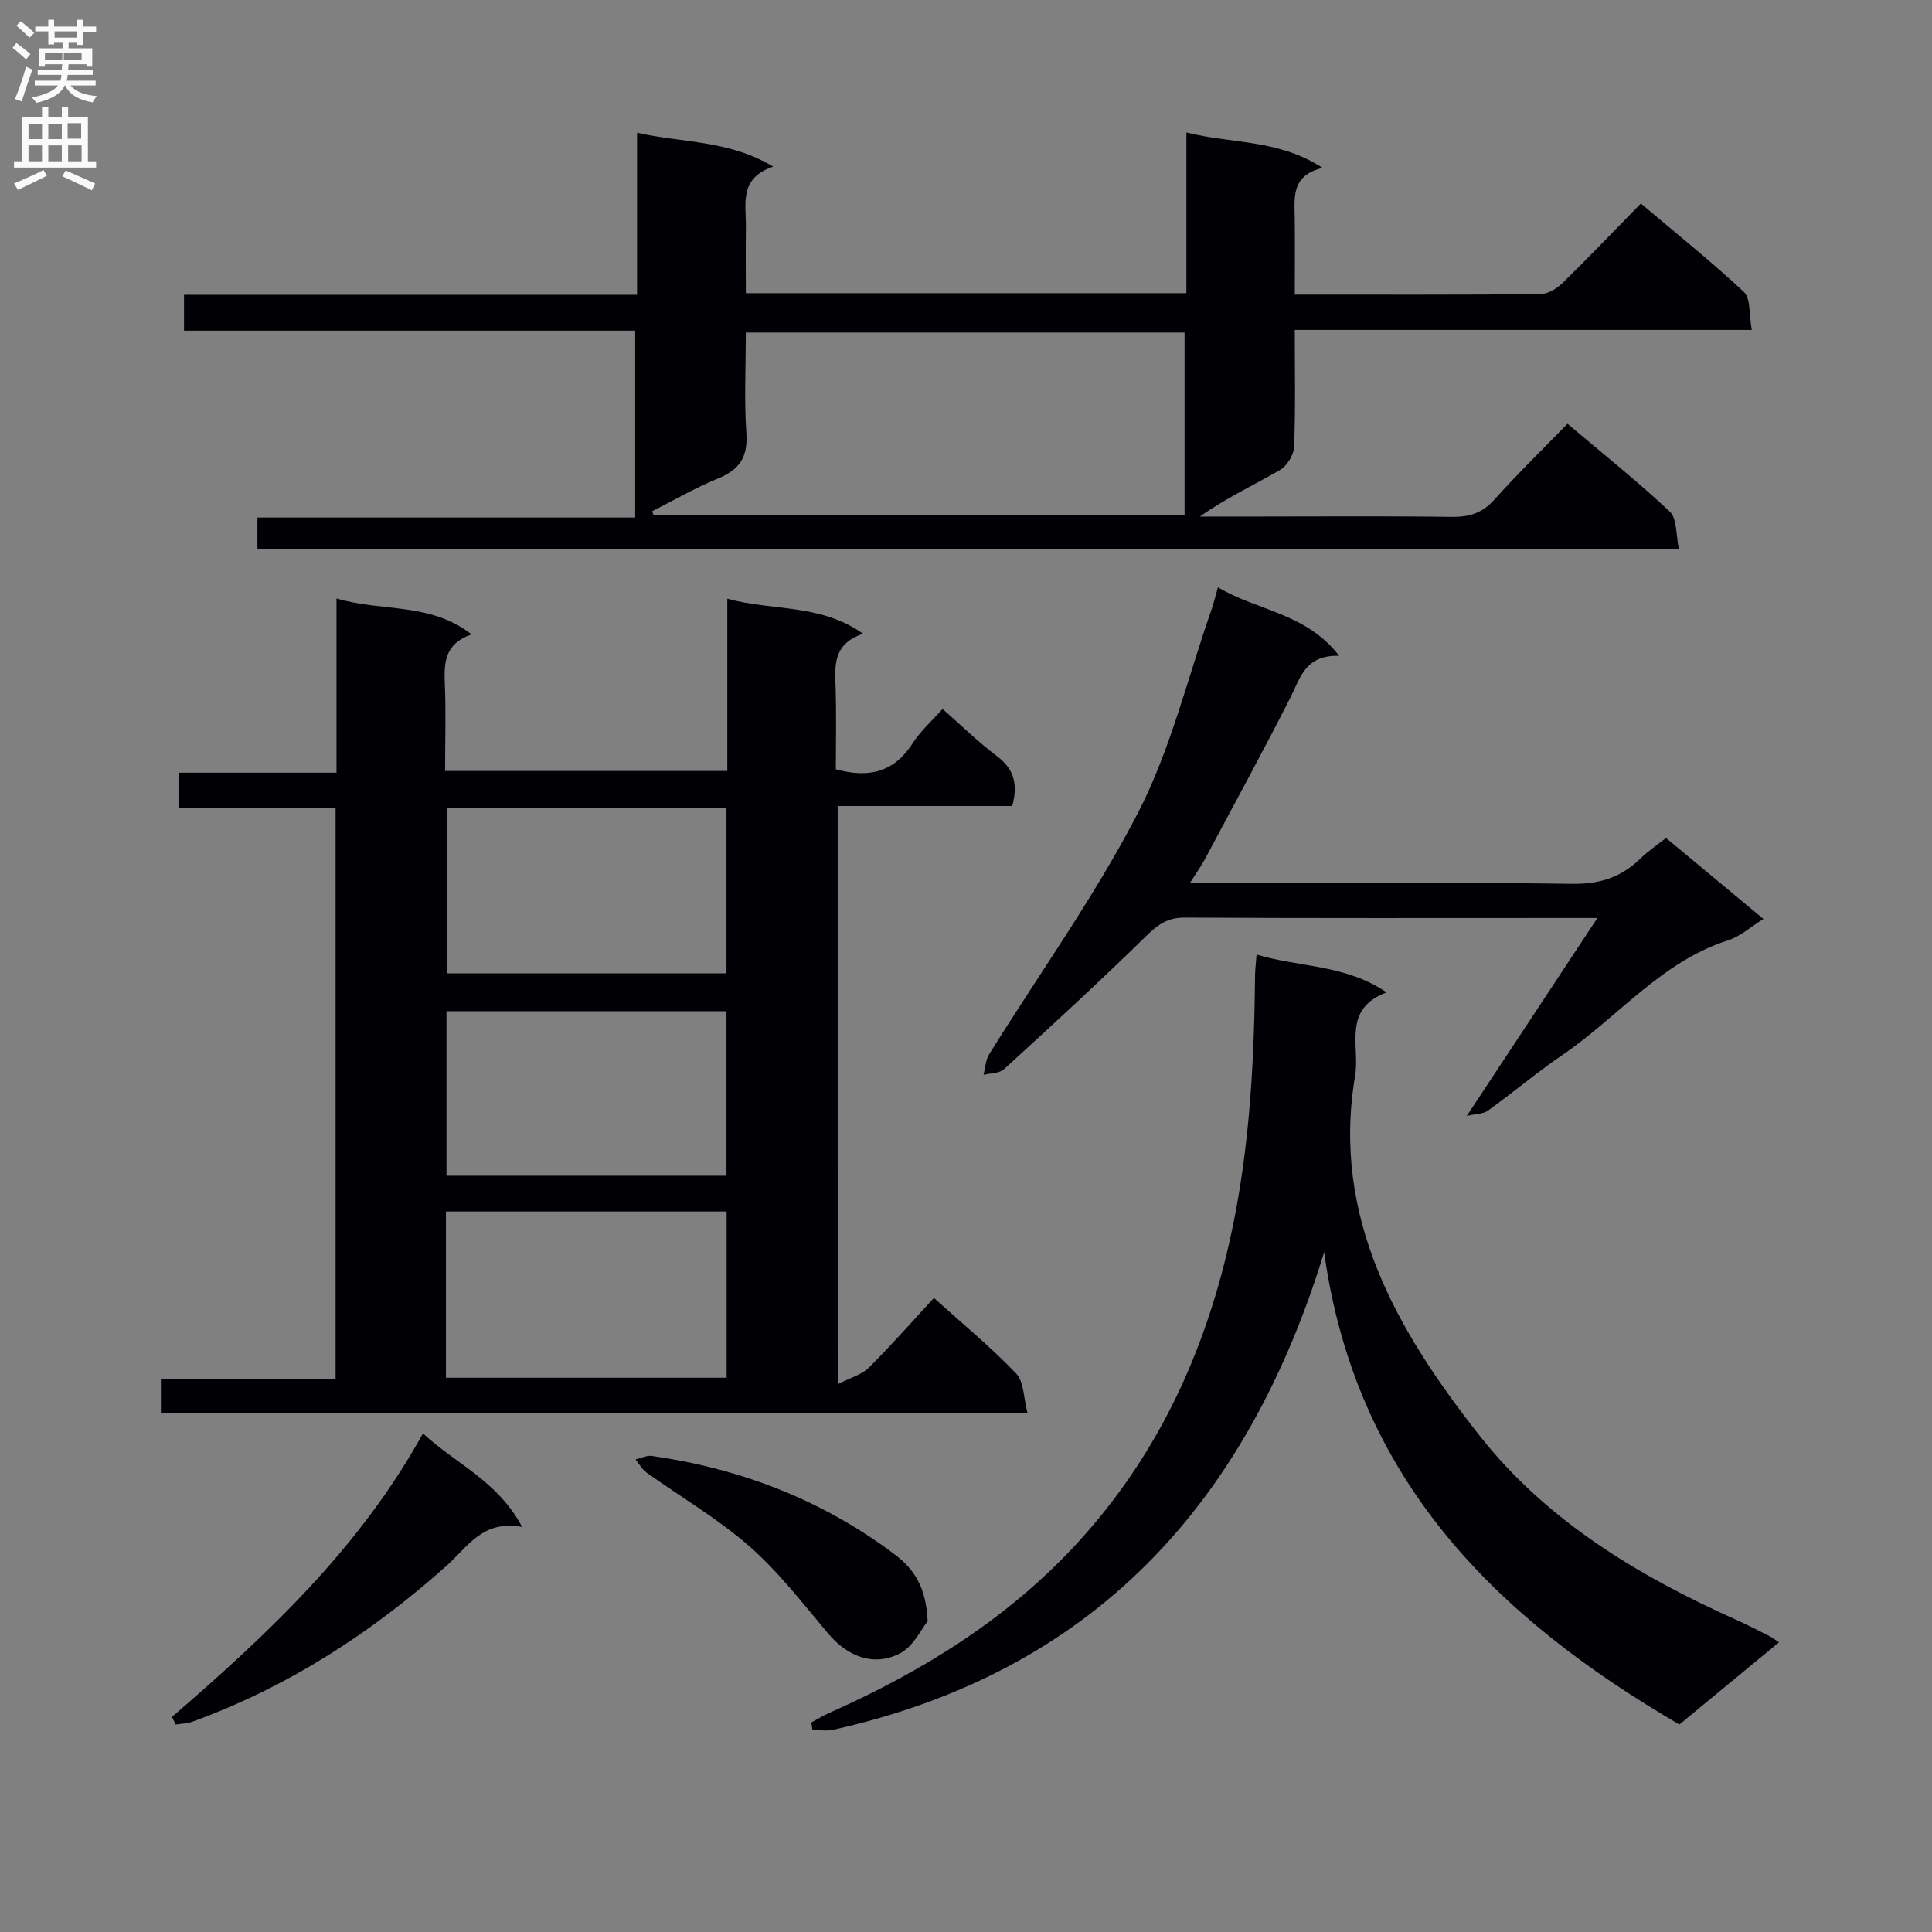
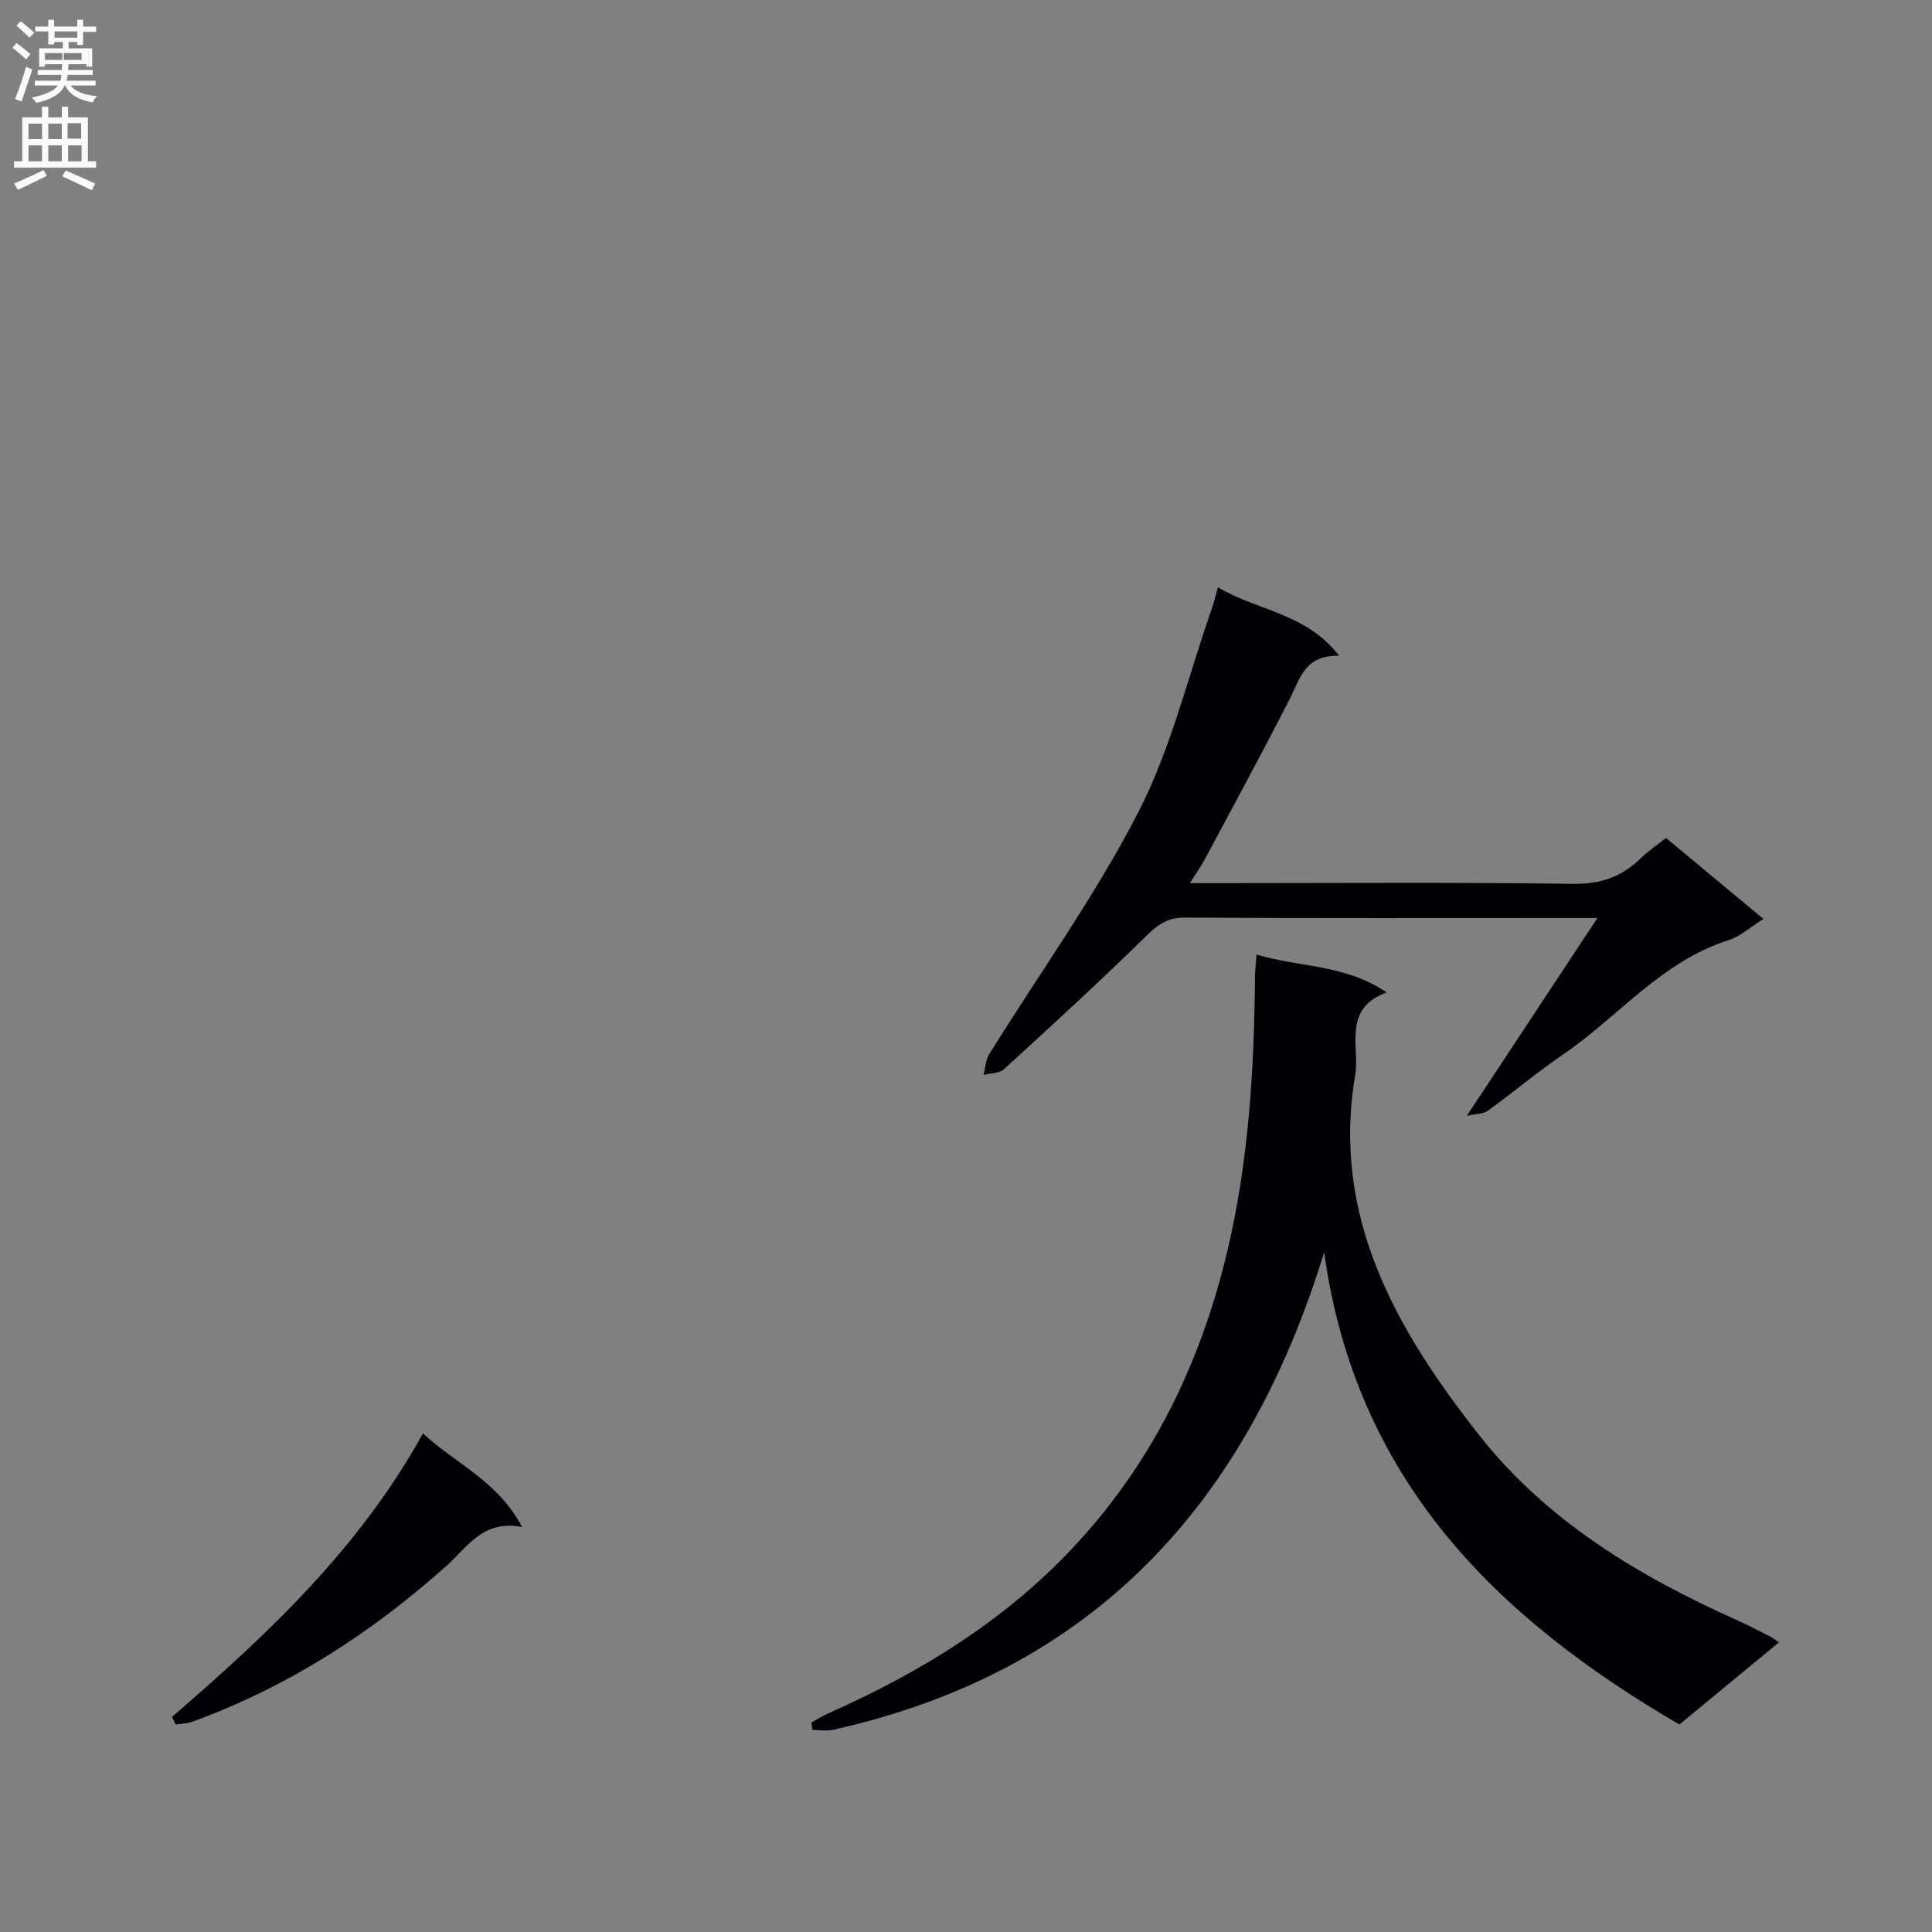
<svg xmlns="http://www.w3.org/2000/svg" enable-background="new 0 0 400 400" viewBox="0 0 400 400">
  <rect x="0" y="0" width="400" height="400" fill="#808080" stroke="none" />
  <g fill="#010105">
-     <path d="m173.44 286.59c2.72-1.4 4.99-1.98 6.42-3.4 4.59-4.57 8.87-9.45 13.5-14.46 5.85 5.27 11.74 10.13 17 15.61 1.64 1.7 1.54 5.07 2.39 8.26-60.3 0-119.67 0-179.44 0 0-2.04 0-4.23 0-7h36.17c0-39.64 0-78.71 0-118.36-10.66 0-21.38 0-32.5 0 0-2.6 0-4.64 0-7.26h32.69c0-12.14 0-23.74 0-36.08 9.39 2.82 19.33.72 27.97 7.45-5.52 1.88-5.73 5.76-5.55 10.11.26 5.95.06 11.91.06 18.16h58.43c0-11.67 0-23.4 0-35.67 9.47 2.6 19.22.98 28.12 7.26-6.4 2.13-5.83 6.77-5.69 11.37.17 5.61.04 11.24.04 16.69 6.96 1.92 12.11.53 15.89-5.36 1.67-2.6 4.08-4.73 6.21-7.13 3.94 3.46 7.39 6.87 11.24 9.76 3.61 2.7 4.39 5.92 3.18 10.34-11.87 0-23.82 0-36.14 0 .01 39.59.01 78.8.01 119.71zm-81.11-1.34h58.11c0-11.69 0-23.03 0-34.42-19.58 0-38.77 0-58.11 0zm58.08-83.72c0-11.63 0-22.97 0-34.29-19.5 0-38.58 0-57.8 0v34.29zm-57.97 41.89h57.97c0-11.64 0-22.87 0-34.05-19.51 0-38.61 0-57.97 0z" />
-     <path d="m268.07 61c17.49 0 34.15.06 50.81-.1 1.56-.02 3.42-1.13 4.61-2.29 5.36-5.23 10.53-10.66 16.23-16.48 7.36 6.23 14.6 12.01 21.34 18.32 1.42 1.32 1.02 4.58 1.63 7.86-31.89 0-63.08 0-94.62 0 0 8.62.17 16.44-.14 24.24-.07 1.67-1.5 3.95-2.97 4.79-5.42 3.12-11.12 5.77-16.52 9.6h12.16c13.33 0 26.67-.11 40 .07 3.59.05 6.27-.77 8.75-3.52 4.77-5.32 9.9-10.32 15.18-15.75 7.38 6.24 14.54 11.93 21.18 18.18 1.53 1.44 1.25 4.82 1.9 7.75-98.48 0-196.22 0-294.31 0 0-1.99 0-4.04 0-6.52h78.21c0-12.95 0-25.5 0-38.69-31.02 0-62.09 0-93.41 0 0-2.72 0-4.8 0-7.43h93.8c0-11.29 0-22.05 0-33.55 9.46 2.15 18.92 1.46 28.19 7.02-7.17 2.38-5.59 7.75-5.66 12.49-.07 4.47-.01 8.94-.01 13.71h91.21c0-10.93 0-21.69 0-33.27 9.54 2.38 19.08 1.38 28.2 7.33-6.46 1.54-5.84 6.02-5.77 10.34.07 5.24.01 10.49.01 15.9zm-22.82 7.85c-30.43 0-60.45 0-90.84 0 0 7.25-.35 14.08.12 20.86.34 4.97-1.48 7.58-5.94 9.39-4.66 1.9-9.06 4.47-13.57 6.75.11.28.21.56.32.84h109.91c0-12.57 0-24.99 0-37.84z" />
    <path d="m274.15 259.27c-16.09 52.41-48.01 86.88-101.61 98.85-1.38.31-2.88.04-4.33.04-.08-.52-.16-1.03-.23-1.55 1.22-.65 2.41-1.39 3.67-1.95 19.47-8.67 37.25-19.65 51.78-35.62 15.5-17.04 25.06-36.95 30.46-59.12 4.63-19.02 5.77-38.37 5.95-57.84.01-1.3.18-2.6.32-4.45 8.93 2.68 18.38 2.01 26.93 7.84-9.26 3.39-5.51 11.23-6.52 17.18-4.98 29.39 8.66 52.85 25.71 74.52 13.95 17.74 33.02 29.18 53.46 38.32 2.28 1.02 4.49 2.19 6.72 3.31.43.22.81.53 1.86 1.23-6.94 5.72-13.66 11.27-20.62 17.01-37.87-22.07-67.01-50.58-73.55-97.77z" />
    <path d="m303.68 231.04c9.42-14.27 17.9-27.13 27.05-40.98-2.64 0-4.05 0-5.46 0-26.66 0-53.32.07-79.98-.08-3.56-.02-5.57 1.45-7.99 3.82-9.6 9.41-19.51 18.5-29.44 27.57-.96.88-2.8.8-4.23 1.17.37-1.43.42-3.06 1.16-4.26 10.34-16.65 21.88-32.67 30.84-50.03 6.76-13.12 10.26-27.92 15.18-41.98.48-1.37.81-2.79 1.35-4.68 8.15 4.89 18.23 5.28 25.1 14.19-7.09-.2-8.05 4.62-10.14 8.73-5.71 11.22-11.74 22.28-17.67 33.39-.75 1.4-1.68 2.7-3.1 4.94h6.21c24.33 0 48.66-.2 72.98.15 5.72.08 10.14-1.37 14.09-5.24 1.52-1.49 3.32-2.69 5.3-4.26 6.72 5.59 13.31 11.07 20.17 16.77-2.75 1.71-4.82 3.63-7.25 4.4-13.85 4.4-22.78 15.84-34.23 23.66-5.35 3.65-10.33 7.85-15.59 11.65-.94.66-2.4.61-4.35 1.07z" />
-     <path d="m35.61 355.47c19.76-17.08 38.77-34.82 51.96-58.7 6.75 6.29 15.44 9.79 20.53 19.37-8.15-1.54-11.29 4.14-15.56 7.96-15.62 13.98-32.96 25.17-52.74 32.37-1.07.39-2.28.39-3.43.57-.25-.52-.51-1.04-.76-1.57z" />
-     <path d="m192.06 335.64c-1.19 1.45-2.91 5.24-5.8 6.71-5.48 2.78-10.85.54-14.78-4.12-5.22-6.19-10.22-12.73-16.27-18.04-6.56-5.75-14.23-10.22-21.36-15.32-.92-.66-1.52-1.79-2.26-2.7 1.12-.27 2.29-.89 3.35-.74 18.36 2.63 35.16 9.05 50.11 20.25 4.19 3.13 6.67 6.78 7.01 13.96z" />
+     <path d="m35.61 355.47c19.76-17.08 38.77-34.82 51.96-58.7 6.75 6.29 15.44 9.79 20.53 19.37-8.15-1.54-11.29 4.14-15.56 7.96-15.62 13.98-32.96 25.17-52.74 32.37-1.07.39-2.28.39-3.43.57-.25-.52-.51-1.04-.76-1.57" />
  </g>
  <path d="m2.6 9.9.8-1c.9.7 1.9 1.4 2.9 2.3l-.9 1.1c-1.1-1-2-1.8-2.8-2.4zm.5 10.6c.9-2.1 1.6-4.3 2.3-6.7.4.2.8.4 1.3.6-.7 2.1-1.5 4.3-2.2 6.6zm.3-15.2.9-.9c1 .8 2 1.6 2.8 2.4l-1 1c-.9-.9-1.8-1.7-2.7-2.5zm12.6-1.2h1.2v1.4h2.7v1.1h-2.7v2.7h-1.2v-.6h-1.8v1.3h4.9v3.8h-1.2v-.5h-3.7c0 .4-.1.9-.1 1.2h5.1v1h-5.2c0 .5-.1.9-.2 1.2h6v1h-5.2c1.1 1.3 2.9 2 5.5 2.2-.4.4-.7.8-.9 1.3-2.9-.5-4.8-1.6-5.7-3.5h-.1c-.8 1.7-2.7 2.9-5.9 3.6-.2-.4-.6-.8-.9-1.1 2.8-.6 4.6-1.4 5.4-2.5h-4.8v-1h5.3c.1-.3.2-.7.2-1.2h-4.9v-1h5c0-.4 0-.8.1-1.2h-3.6v.5h-1.2v-3.8h4.9v-1.3h-1.8v.5h-1.2v-2.7h-2.7v-1h2.7v-1.4h1.2v1.4h4.8zm-6.7 8.3h3.6c0-.4 0-.9 0-1.4h-3.6zm1.9-4.6h4.8v-1.3h-4.7v1.3zm6.7 3.2h-4.7v1.4h3.7v-1.4z" fill="#fbfafa" />
  <path d="m8.7 22.1h1.3v2.2h2.8v-2.2h1.3v2.2h4.1v9.1h1.7v1.3h-17v-1.3h1.7v-9.1h4.1zm.3 13.1.7 1.2c-1.8.9-3.8 1.9-6 2.9-.2-.4-.5-.8-.8-1.3 2.3-1 4.4-1.9 6.1-2.8zm-3.1-6.4h2.8v-3.2h-2.8zm0 4.6h2.8v-3.3h-2.8zm4.1-4.6h2.8v-3.2h-2.8zm0 4.6h2.8v-3.3h-2.8zm3.6 1.9c2.1.9 4.1 1.8 6.1 2.7l-.7 1.4c-2.2-1.1-4.2-2-6.1-2.9zm3.2-9.8h-2.8v3.2h2.8v-3.1zm-2.7 7.9h2.8v-3.3h-2.8z" fill="#fbfafa" />
</svg>